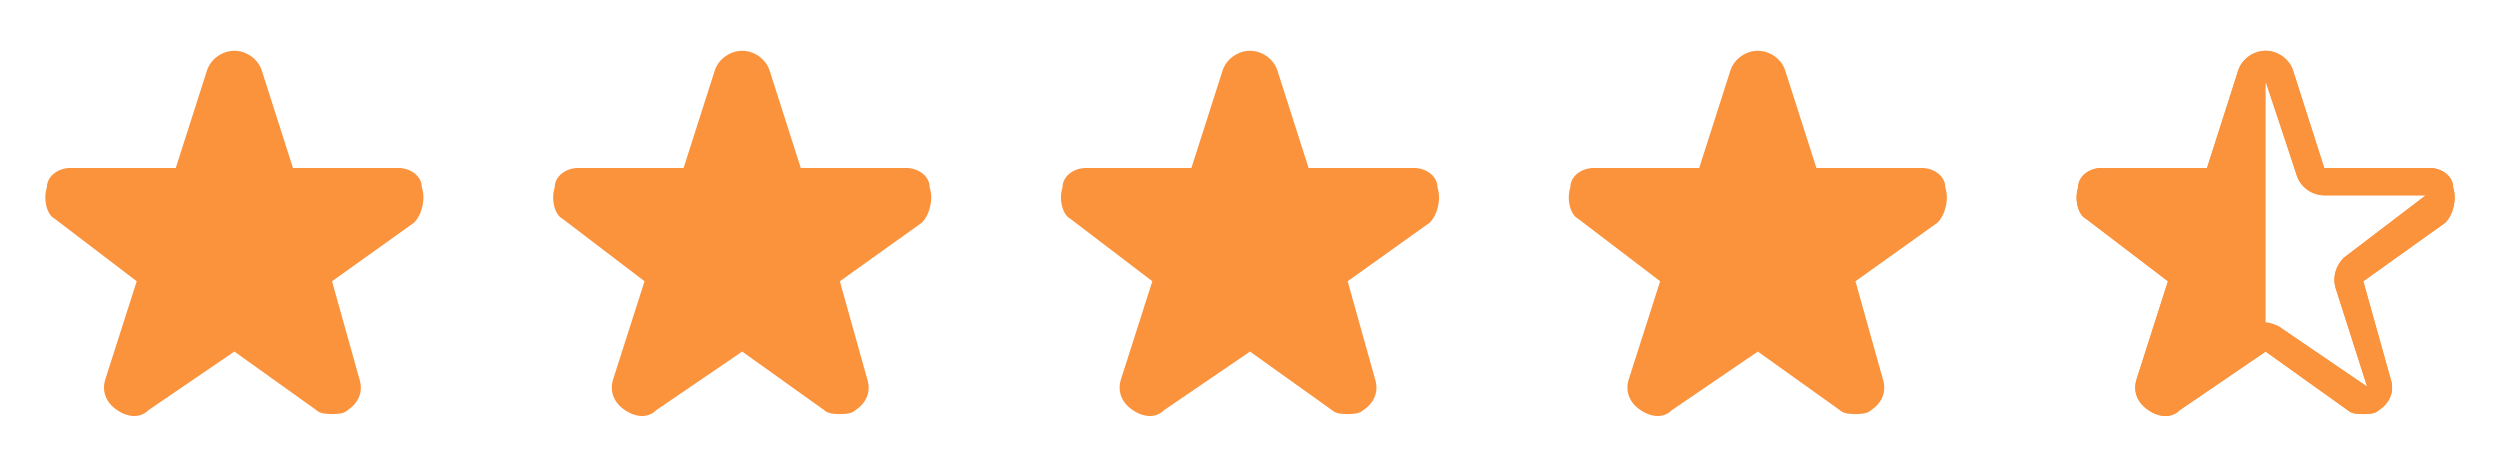
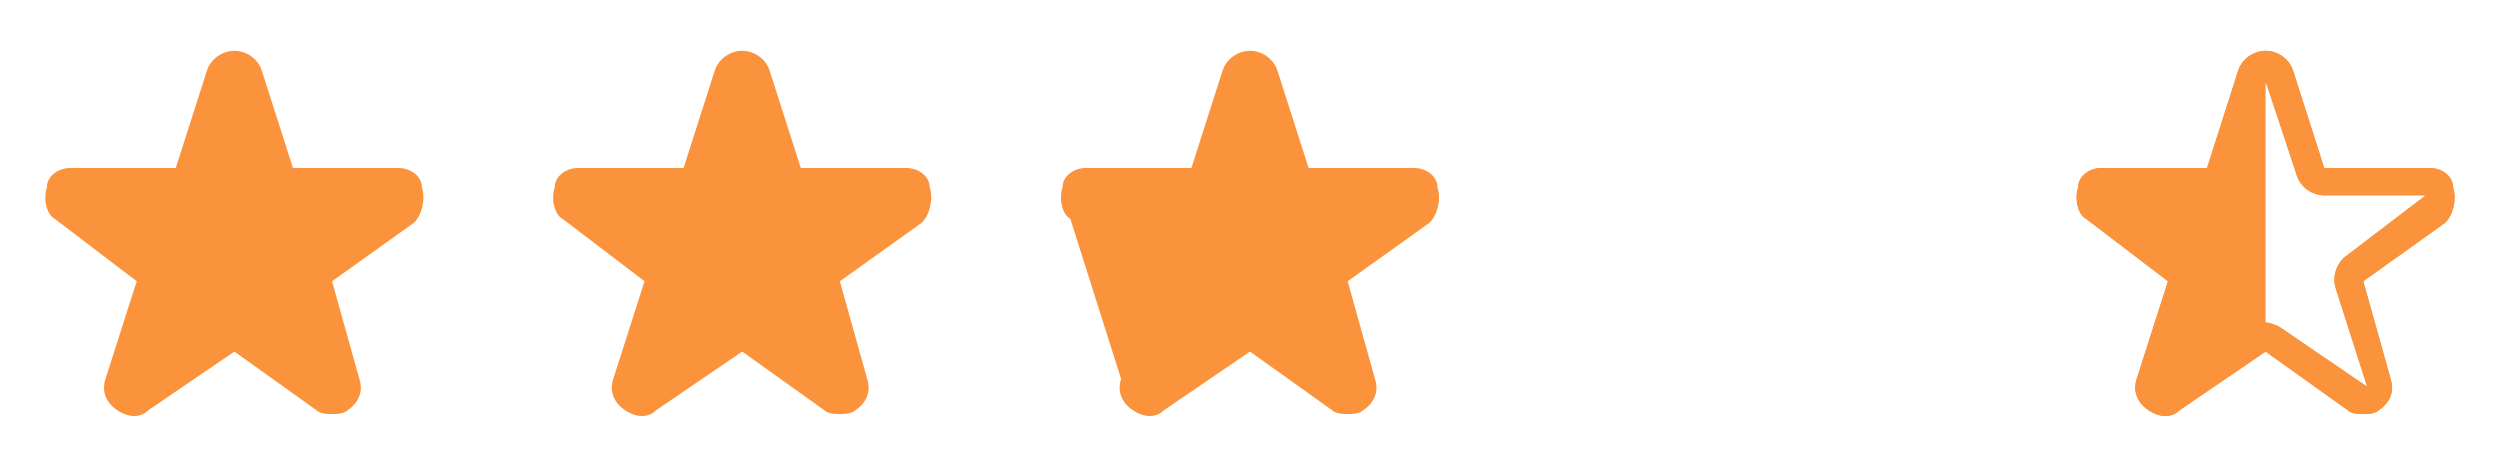
<svg xmlns="http://www.w3.org/2000/svg" width="64" height="12" viewBox="0 0 64 12" fill="none">
  <path d="M10.8 4.8C10.8 4.5 10.5 4.3 10.2 4.3H7.5L6.7 1.8C6.6 1.5 6.3 1.3 6 1.3C5.7 1.3 5.4 1.5 5.3 1.8L4.5 4.3H1.8C1.5 4.3 1.2 4.5 1.2 4.8C1.1 5.1 1.2 5.5 1.4 5.6L3.5 7.2L2.7 9.7C2.6 10 2.7 10.3 3 10.5C3.3 10.7 3.6 10.7 3.8 10.5L6 9L8.1 10.5C8.2 10.6 8.4 10.6 8.5 10.6C8.6 10.6 8.8 10.6 8.9 10.5C9.2 10.3 9.3 10 9.2 9.7L8.5 7.2L10.6 5.7C10.8 5.5 10.9 5.1 10.8 4.8Z" fill="#FB923C" />
  <path d="M23.8 4.8C23.8 4.5 23.5 4.3 23.2 4.3H20.5L19.7 1.8C19.6 1.5 19.3 1.3 19 1.3C18.7 1.3 18.4 1.5 18.3 1.8L17.5 4.3H14.8C14.5 4.3 14.2 4.5 14.2 4.8C14.1 5.1 14.2 5.5 14.4 5.6L16.5 7.2L15.7 9.7C15.6 10 15.7 10.3 16 10.5C16.3 10.7 16.6 10.7 16.8 10.5L19 9L21.1 10.5C21.2 10.6 21.4 10.6 21.5 10.6C21.6 10.6 21.8 10.6 21.9 10.5C22.2 10.3 22.3 10 22.2 9.7L21.5 7.2L23.6 5.7C23.8 5.5 23.9 5.1 23.8 4.8Z" fill="#FB923C" />
-   <path d="M36.8 4.8C36.8 4.5 36.5 4.3 36.2 4.3H33.5L32.7 1.8C32.6 1.5 32.3 1.3 32 1.3C31.7 1.3 31.4 1.5 31.3 1.8L30.5 4.3H27.8C27.5 4.3 27.2 4.5 27.2 4.8C27.1 5.1 27.2 5.5 27.4 5.6L29.5 7.2L28.7 9.7C28.6 10 28.7 10.3 29 10.5C29.3 10.7 29.6 10.7 29.8 10.5L32 9L34.1 10.5C34.2 10.6 34.4 10.6 34.5 10.6C34.6 10.6 34.8 10.6 34.9 10.5C35.2 10.3 35.3 10 35.2 9.7L34.5 7.2L36.6 5.7C36.8 5.5 36.9 5.1 36.8 4.8Z" fill="#FB923C" />
-   <path d="M49.8 4.8C49.8 4.5 49.5 4.3 49.2 4.3H46.5L45.7 1.8C45.6 1.5 45.3 1.3 45 1.3C44.7 1.3 44.4 1.5 44.3 1.8L43.5 4.3H40.8C40.5 4.3 40.2 4.5 40.2 4.8C40.1 5.1 40.2 5.5 40.4 5.6L42.5 7.2L41.7 9.7C41.6 10 41.7 10.3 42 10.5C42.3 10.7 42.6 10.7 42.8 10.5L45 9L47.1 10.5C47.2 10.6 47.4 10.6 47.5 10.6C47.6 10.6 47.8 10.6 47.9 10.5C48.2 10.3 48.3 10 48.2 9.7L47.5 7.2L49.6 5.7C49.8 5.5 49.9 5.1 49.8 4.8Z" fill="#FB923C" />
+   <path d="M36.8 4.8C36.8 4.5 36.5 4.3 36.2 4.3H33.5L32.7 1.8C32.6 1.5 32.3 1.3 32 1.3C31.7 1.3 31.4 1.5 31.3 1.8L30.5 4.3H27.8C27.5 4.3 27.2 4.5 27.2 4.8C27.1 5.1 27.2 5.5 27.4 5.6L28.7 9.7C28.6 10 28.7 10.3 29 10.5C29.3 10.7 29.6 10.7 29.8 10.5L32 9L34.1 10.5C34.2 10.6 34.4 10.6 34.5 10.6C34.6 10.6 34.8 10.6 34.9 10.5C35.2 10.3 35.3 10 35.2 9.7L34.5 7.2L36.6 5.7C36.8 5.5 36.9 5.1 36.8 4.8Z" fill="#FB923C" />
  <path d="M62.8 4.8C62.8 4.5 62.5 4.3 62.2 4.3H59.5L58.7 1.8C58.6 1.5 58.3 1.3 58 1.3C57.7 1.3 57.4 1.5 57.3 1.8L56.5 4.3H53.8C53.5 4.3 53.2 4.5 53.2 4.8C53.1 5.1 53.2 5.5 53.4 5.6L55.5 7.2L54.7 9.7C54.6 10 54.7 10.3 55 10.5C55.3 10.7 55.6 10.7 55.8 10.5L58 9L60.1 10.5C60.2 10.6 60.4 10.6 60.5 10.6C60.6 10.6 60.8 10.6 60.9 10.5C61.2 10.3 61.3 10 61.2 9.7L60.5 7.2L62.6 5.7C62.8 5.5 62.9 5.1 62.8 4.8ZM56.2 7.4C56.3 7.1 56.2 6.8 55.9 6.6L53.8 5.1H56.5C56.8 5.1 57.1 4.9 57.2 4.6L58 2.1L58.8 4.5C58.9 4.8 59.2 5 59.5 5H62.1L60 6.6C59.8 6.8 59.7 7.1 59.8 7.4L60.6 9.9L58.4 8.4C58.1 8.2 57.8 8.2 57.6 8.4L55.4 10L56.2 7.4Z" fill="#FB923C" />
  <path d="M62.8 4.8C62.8 4.5 62.5 4.3 62.2 4.3H59.5L58.7 1.8C58.6 1.5 58.3 1.3 58 1.3C57.7 1.3 57.4 1.5 57.3 1.8L56.5 4.3H53.8C53.5 4.3 53.2 4.5 53.2 4.8C53.1 5.1 53.2 5.5 53.4 5.6L55.5 7.2L54.7 9.7C54.6 10 54.7 10.3 55 10.5C55.3 10.7 55.6 10.7 55.8 10.5L58 9L60.1 10.5C60.2 10.6 60.4 10.6 60.5 10.6C60.6 10.6 60.8 10.6 60.9 10.5C61.2 10.3 61.3 10 61.2 9.7L60.5 7.2L62.6 5.7C62.8 5.5 62.9 5.1 62.8 4.8ZM60 6.6C59.8 6.8 59.7 7.1 59.8 7.4L60.6 9.9L58.4 8.4C58.3 8.3 58.1 8.3 58 8.3V2L58.8 4.5C58.9 4.8 59.2 5 59.5 5H62.1L60 6.6Z" fill="#FB923C" />
</svg>